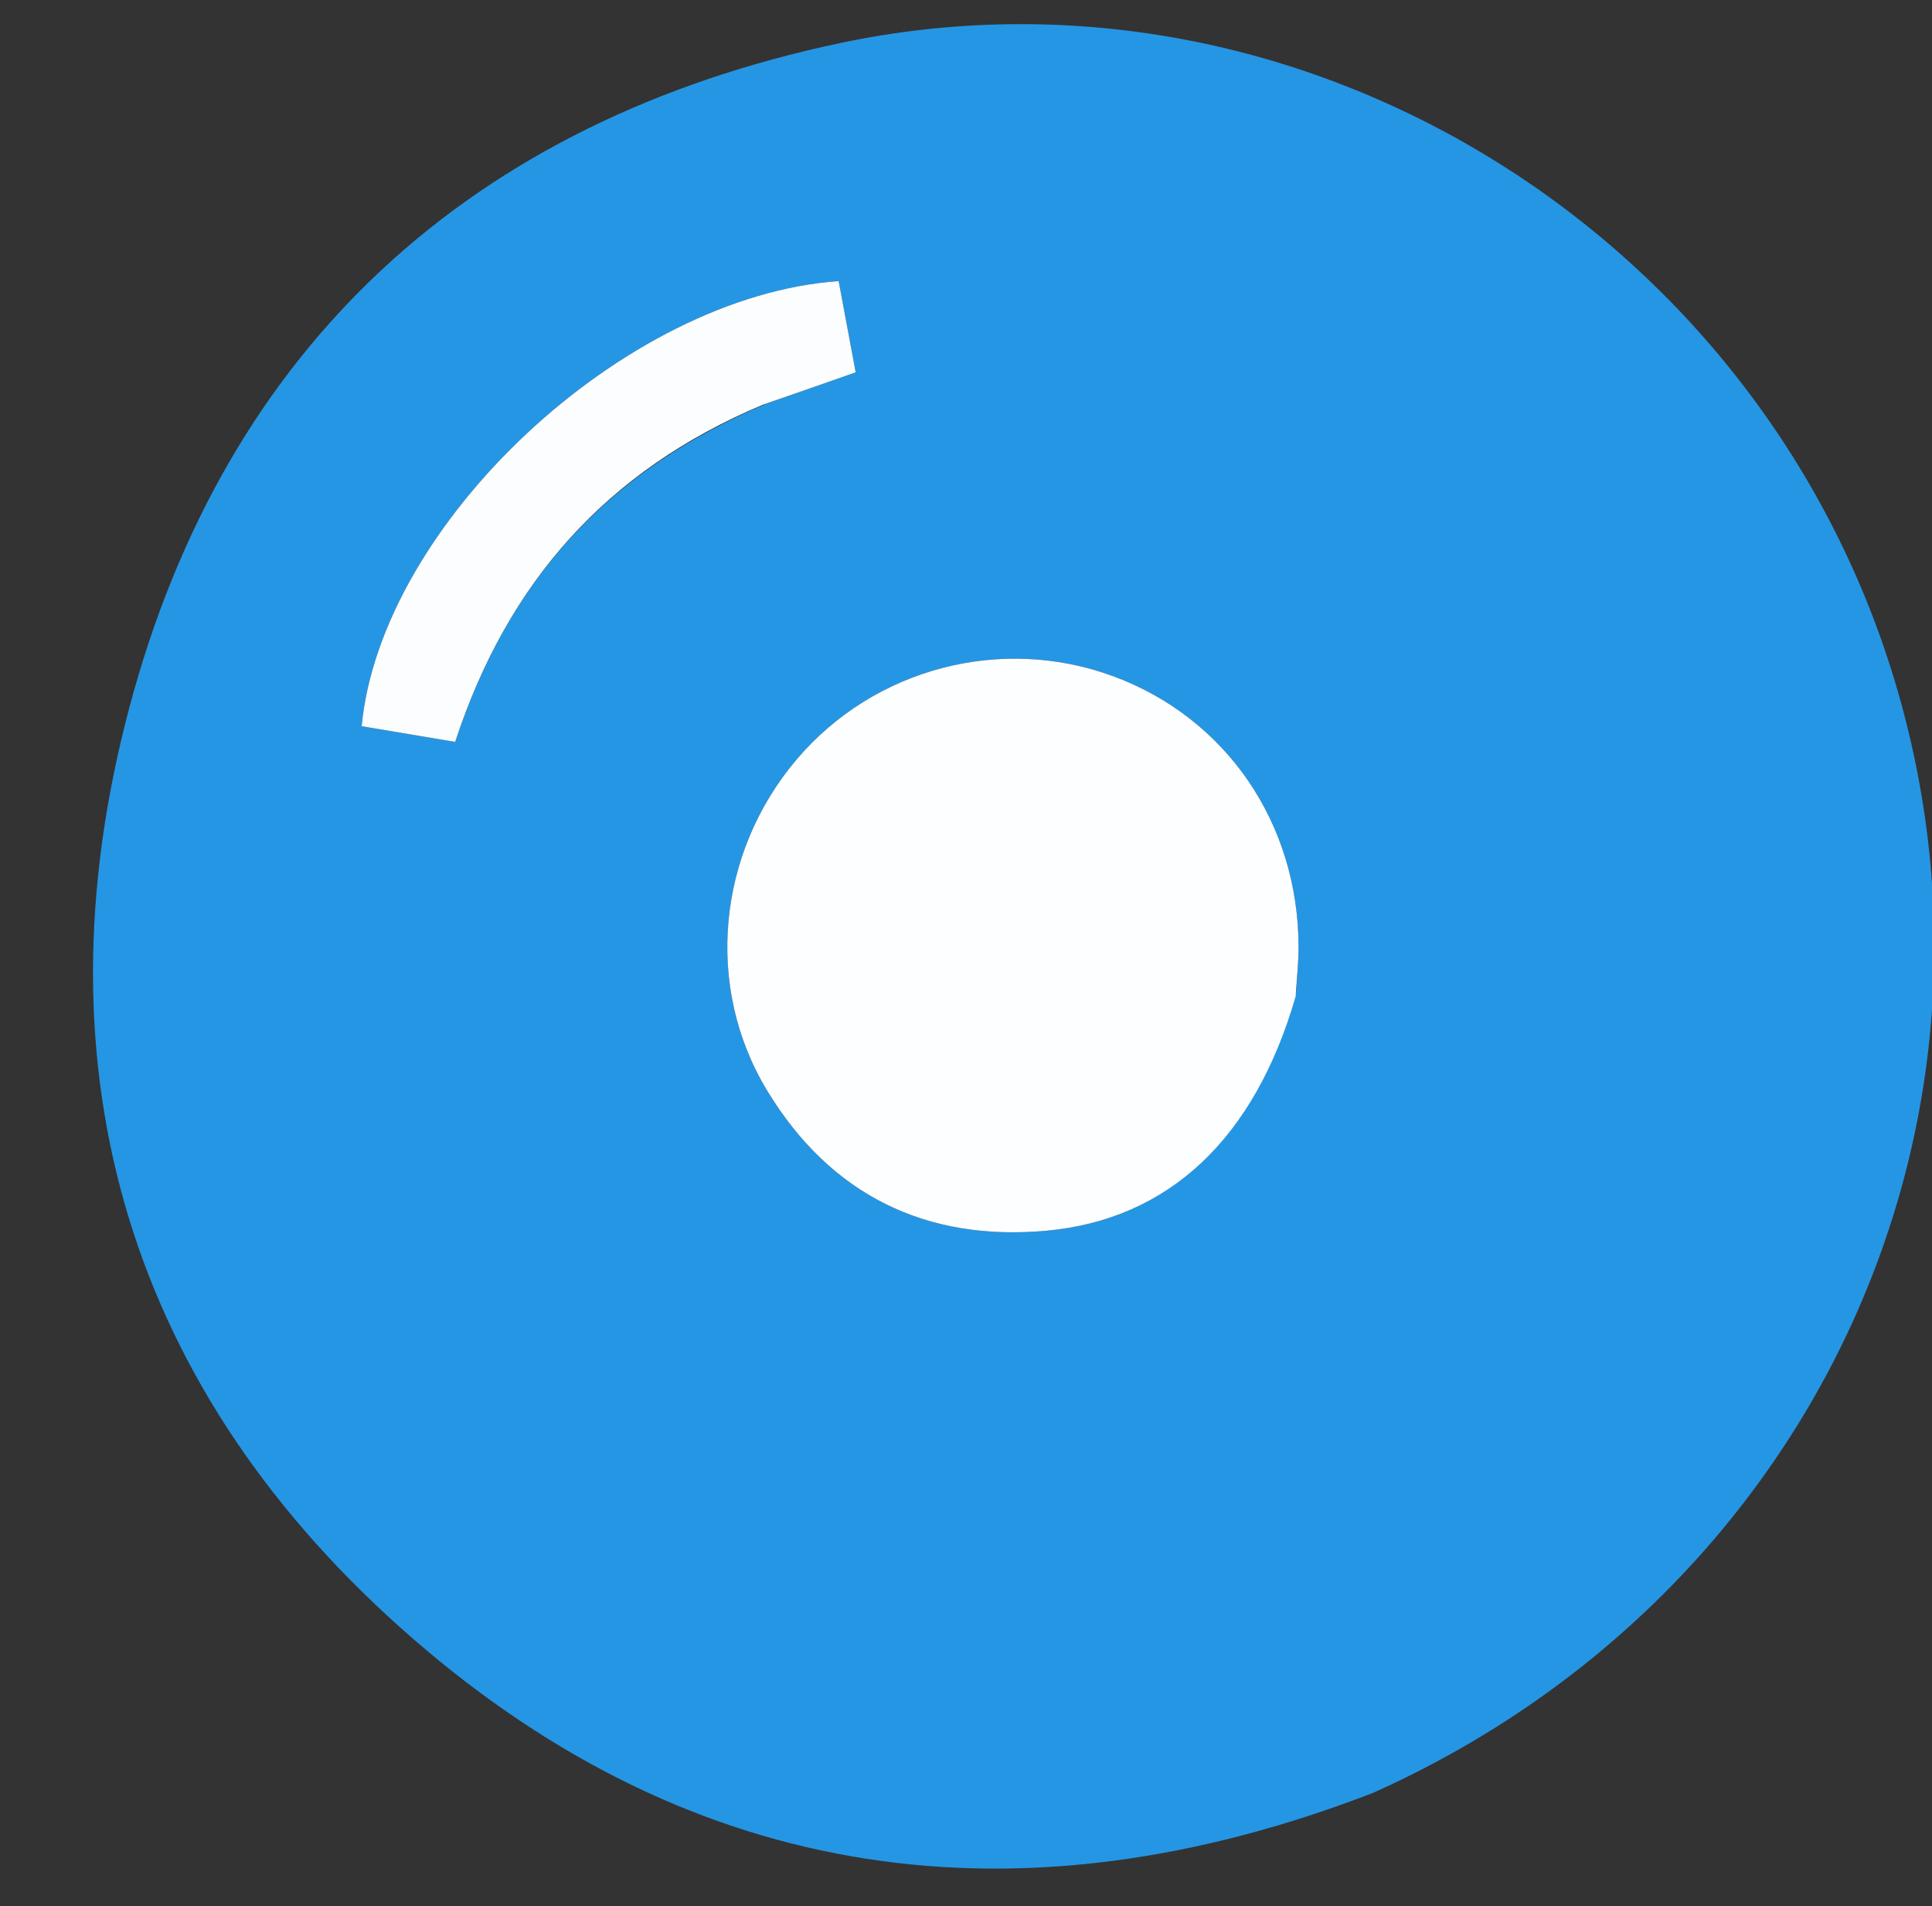
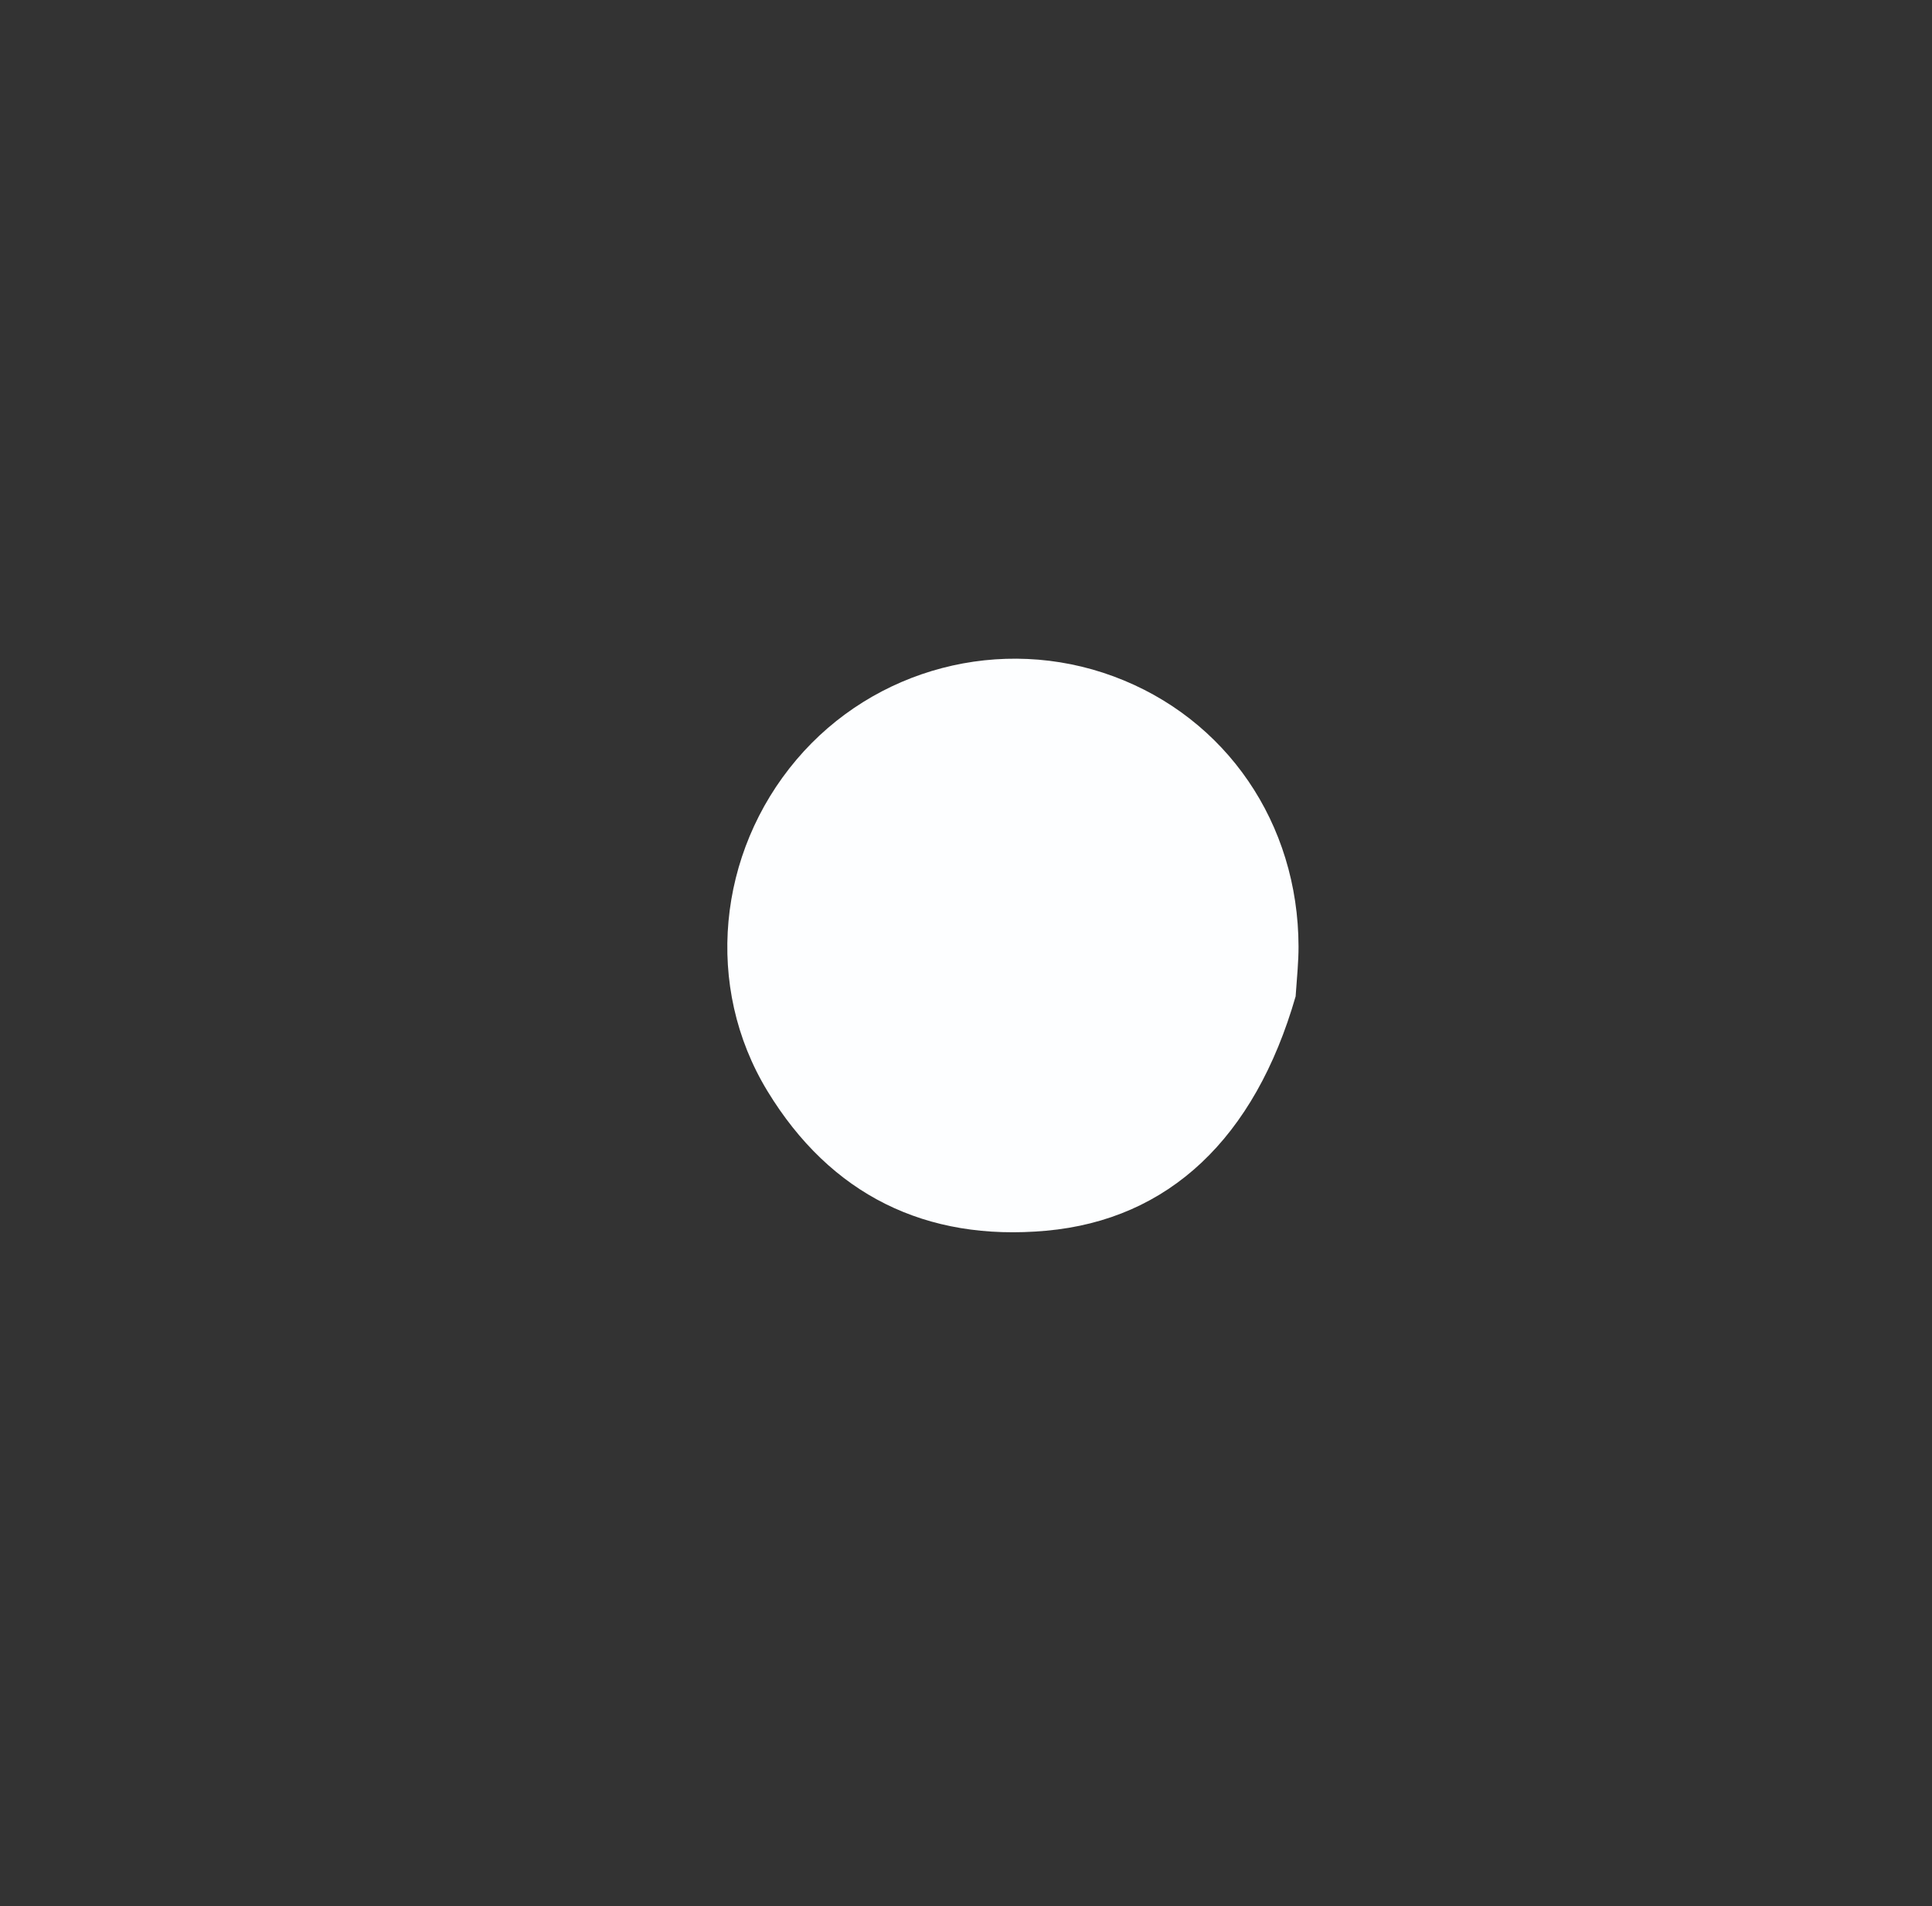
<svg xmlns="http://www.w3.org/2000/svg" version="1.1" id="Layer_1" x="0px" y="0px" width="100%" viewBox="0 0 152 150" enable-background="new 0 0 152 150" xml:space="preserve">
  <rect x="0" y="0" width="152" height="150" fill="#333333" stroke="none" />
-   <path fill="transparent" stroke="none" d=" M81,151  C54.022,151 27.544,151 1.033,151  C1.033,101.063 1.033,51.127 1.033,1.095  C51.561,1.095 102.123,1.095 152.842,1.095  C152.842,51 152.842,101 152.842,151  C129.127,151 105.314,151 81,151 M108.387,140.954  C142.807,125.495 159.943,88.049 148.787,52.672  C137.751,17.676 101.733,-4.166 66.07,3.395  C37.19,9.517 17.732,27.156 10.155,55.762  C2.6,84.282 10.154,109.564 32.513,128.978  C54.67,148.216 80.225,151.828 108.387,140.954 z" />
-   <path fill="#2596E4" opacity="1" stroke="none" d=" M108.03,141.089  C80.225,151.828 54.67,148.216 32.513,128.978  C10.154,109.564 2.6,84.282 10.155,55.762  C17.732,27.156 37.19,9.517 66.07,3.395  C101.733,-4.166 137.751,17.676 148.787,52.672  C159.943,88.049 142.807,125.495 108.03,141.089 M101.985,77.984  C102.047,76.82 102.164,75.656 102.162,74.493  C102.144,64.789 96.474,56.514 87.619,53.231  C78.778,49.953 68.766,52.579 62.667,59.777  C56.442,67.124 55.381,77.649 60.38,85.865  C65.34,94.016 72.832,97.711 82.309,96.853  C91.956,95.979 98.716,89.579 101.985,77.984 M60.367,31.738  C62.542,30.976 64.718,30.214 67.32,29.302  C66.849,26.773 66.41,24.42 65.981,22.123  C49.116,23.292 29.967,41.224 28.454,57.149  C30.818,57.546 33.205,57.947 35.809,58.384  C39.925,45.813 47.748,37.019 60.367,31.738 z" />
  <path fill="#FDFEFF" opacity="1" stroke="none" d=" M101.933,78.412  C98.716,89.579 91.956,95.979 82.309,96.853  C72.832,97.711 65.34,94.016 60.38,85.865  C55.381,77.649 56.442,67.124 62.667,59.777  C68.766,52.579 78.778,49.953 87.619,53.231  C96.474,56.514 102.144,64.789 102.162,74.493  C102.164,75.656 102.047,76.82 101.933,78.412 z" />
-   <path fill="#FBFDFE" opacity="1" stroke="none" d=" M59.997,31.857  C47.748,37.019 39.925,45.813 35.809,58.384  C33.205,57.947 30.818,57.546 28.454,57.149  C29.967,41.224 49.116,23.292 65.981,22.123  C66.41,24.42 66.849,26.773 67.32,29.302  C64.718,30.214 62.542,30.976 59.997,31.857 z" />
</svg>